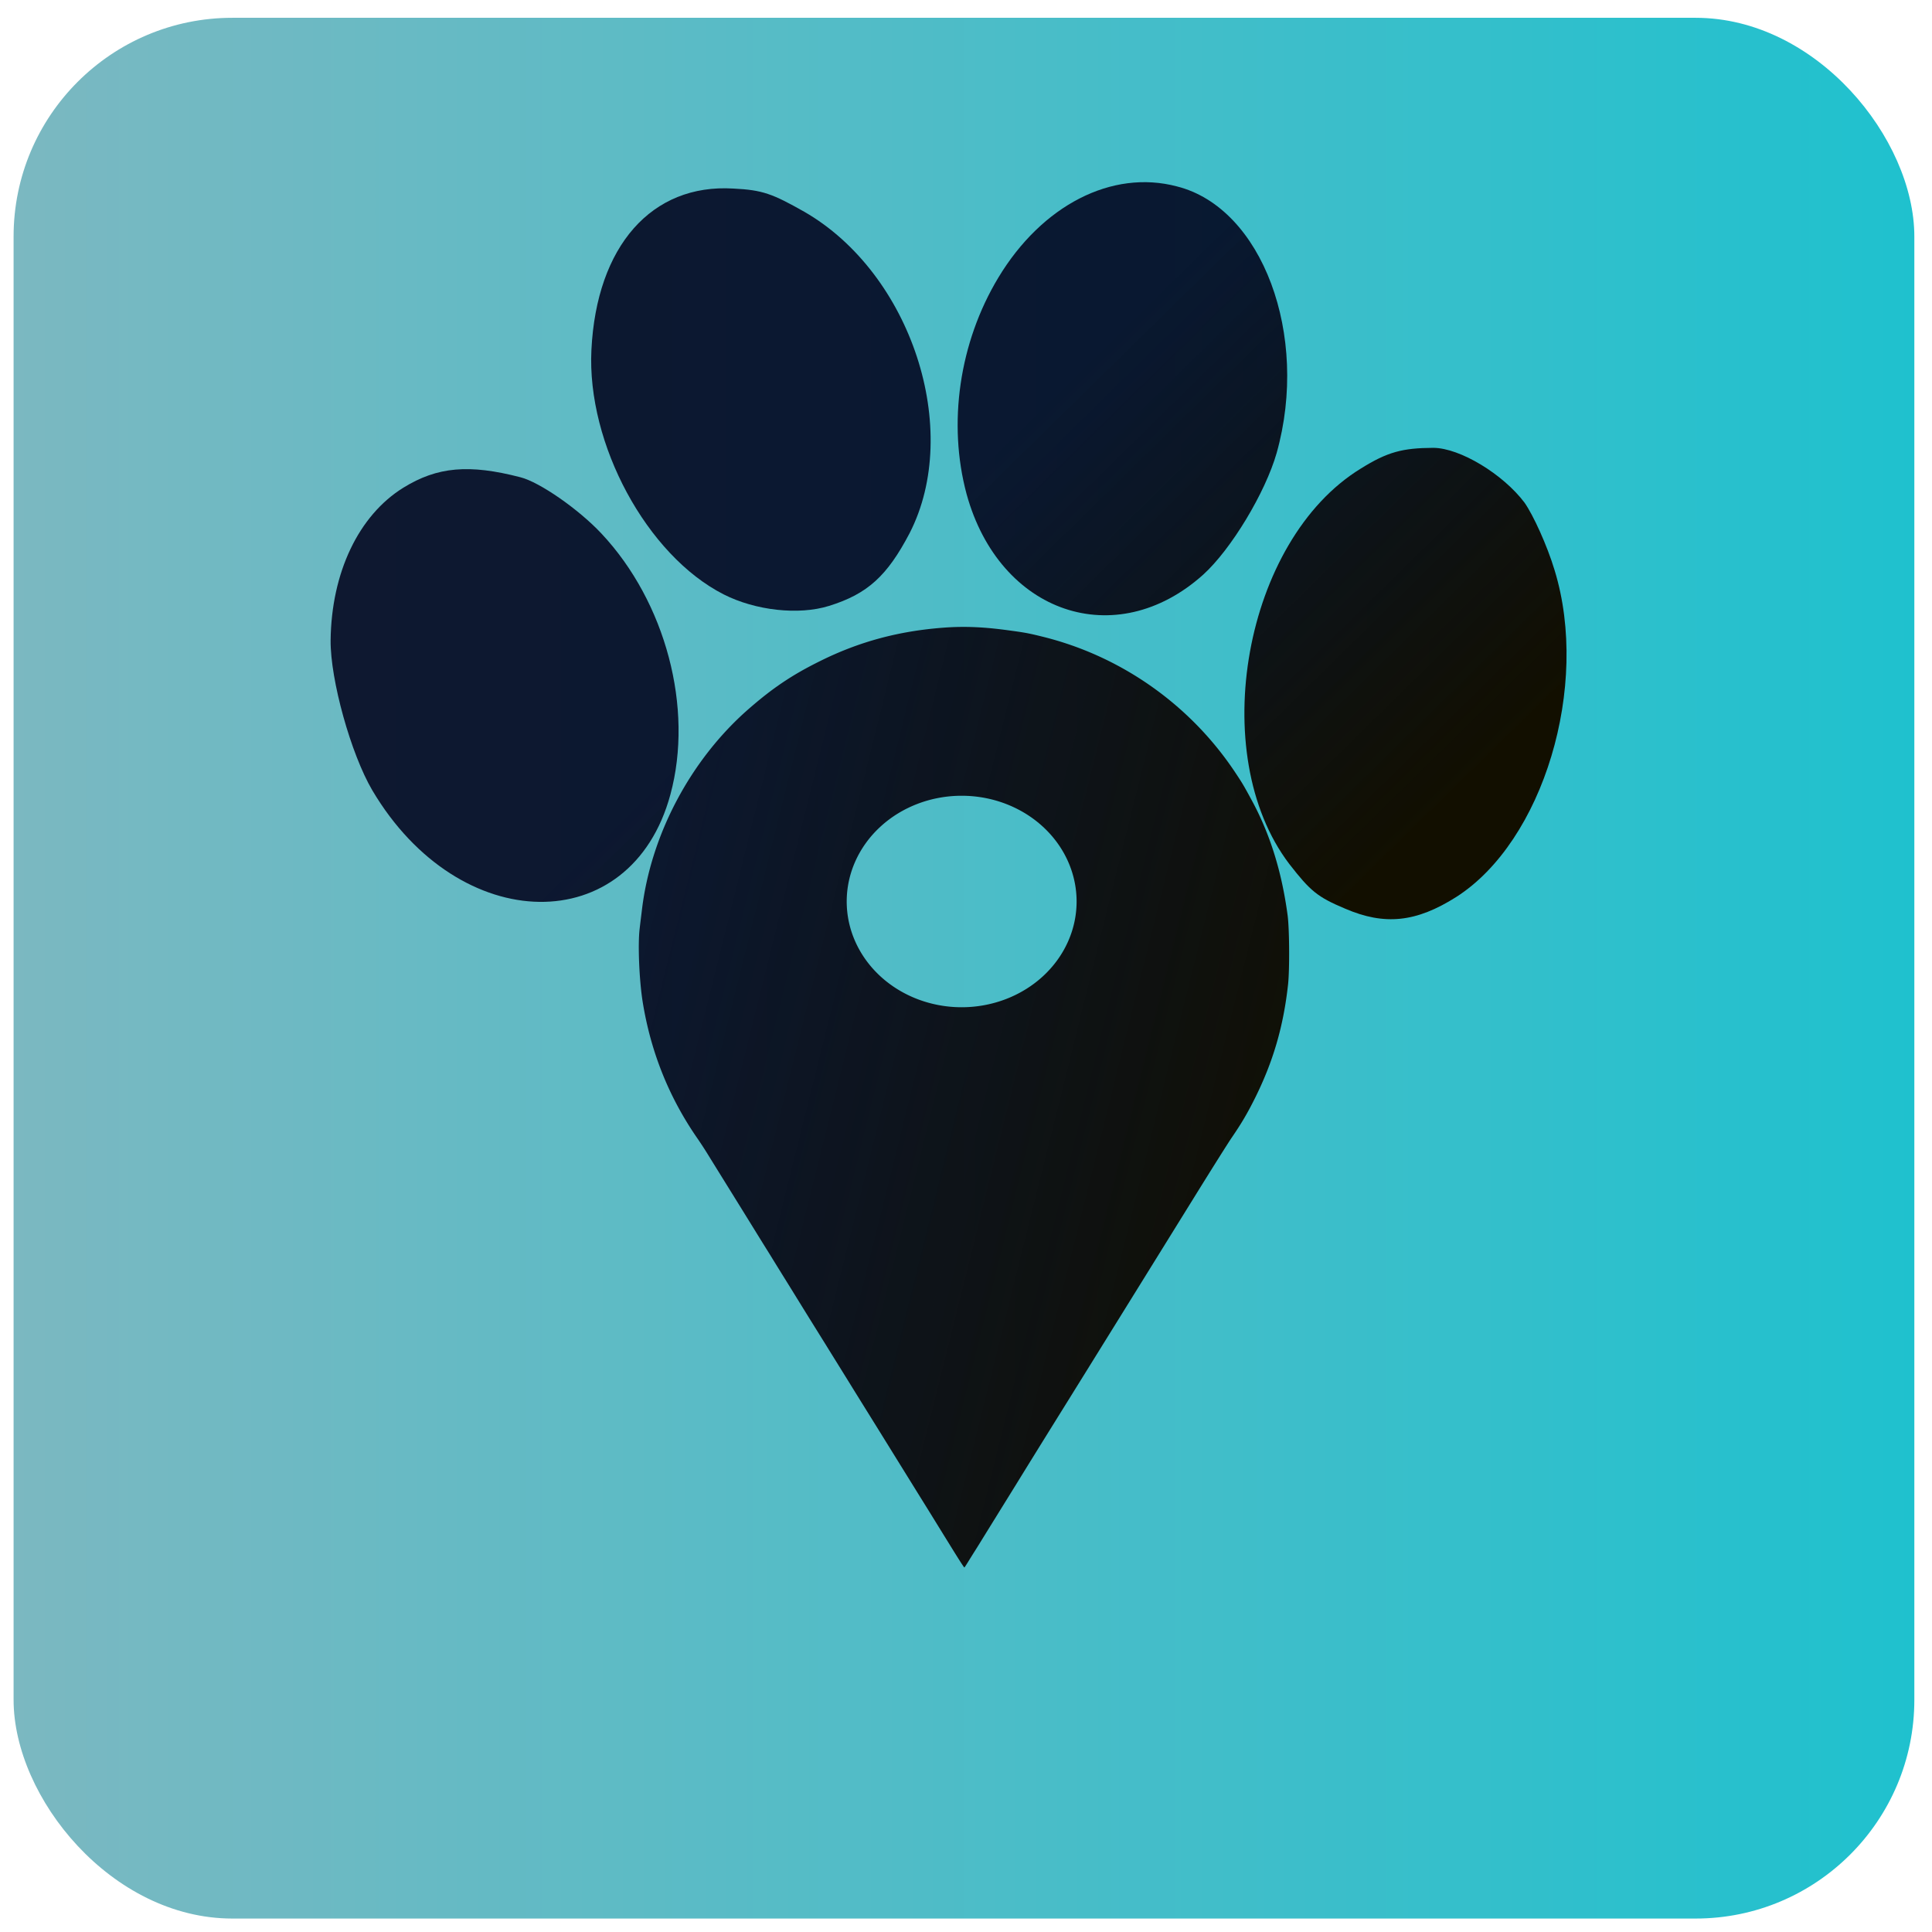
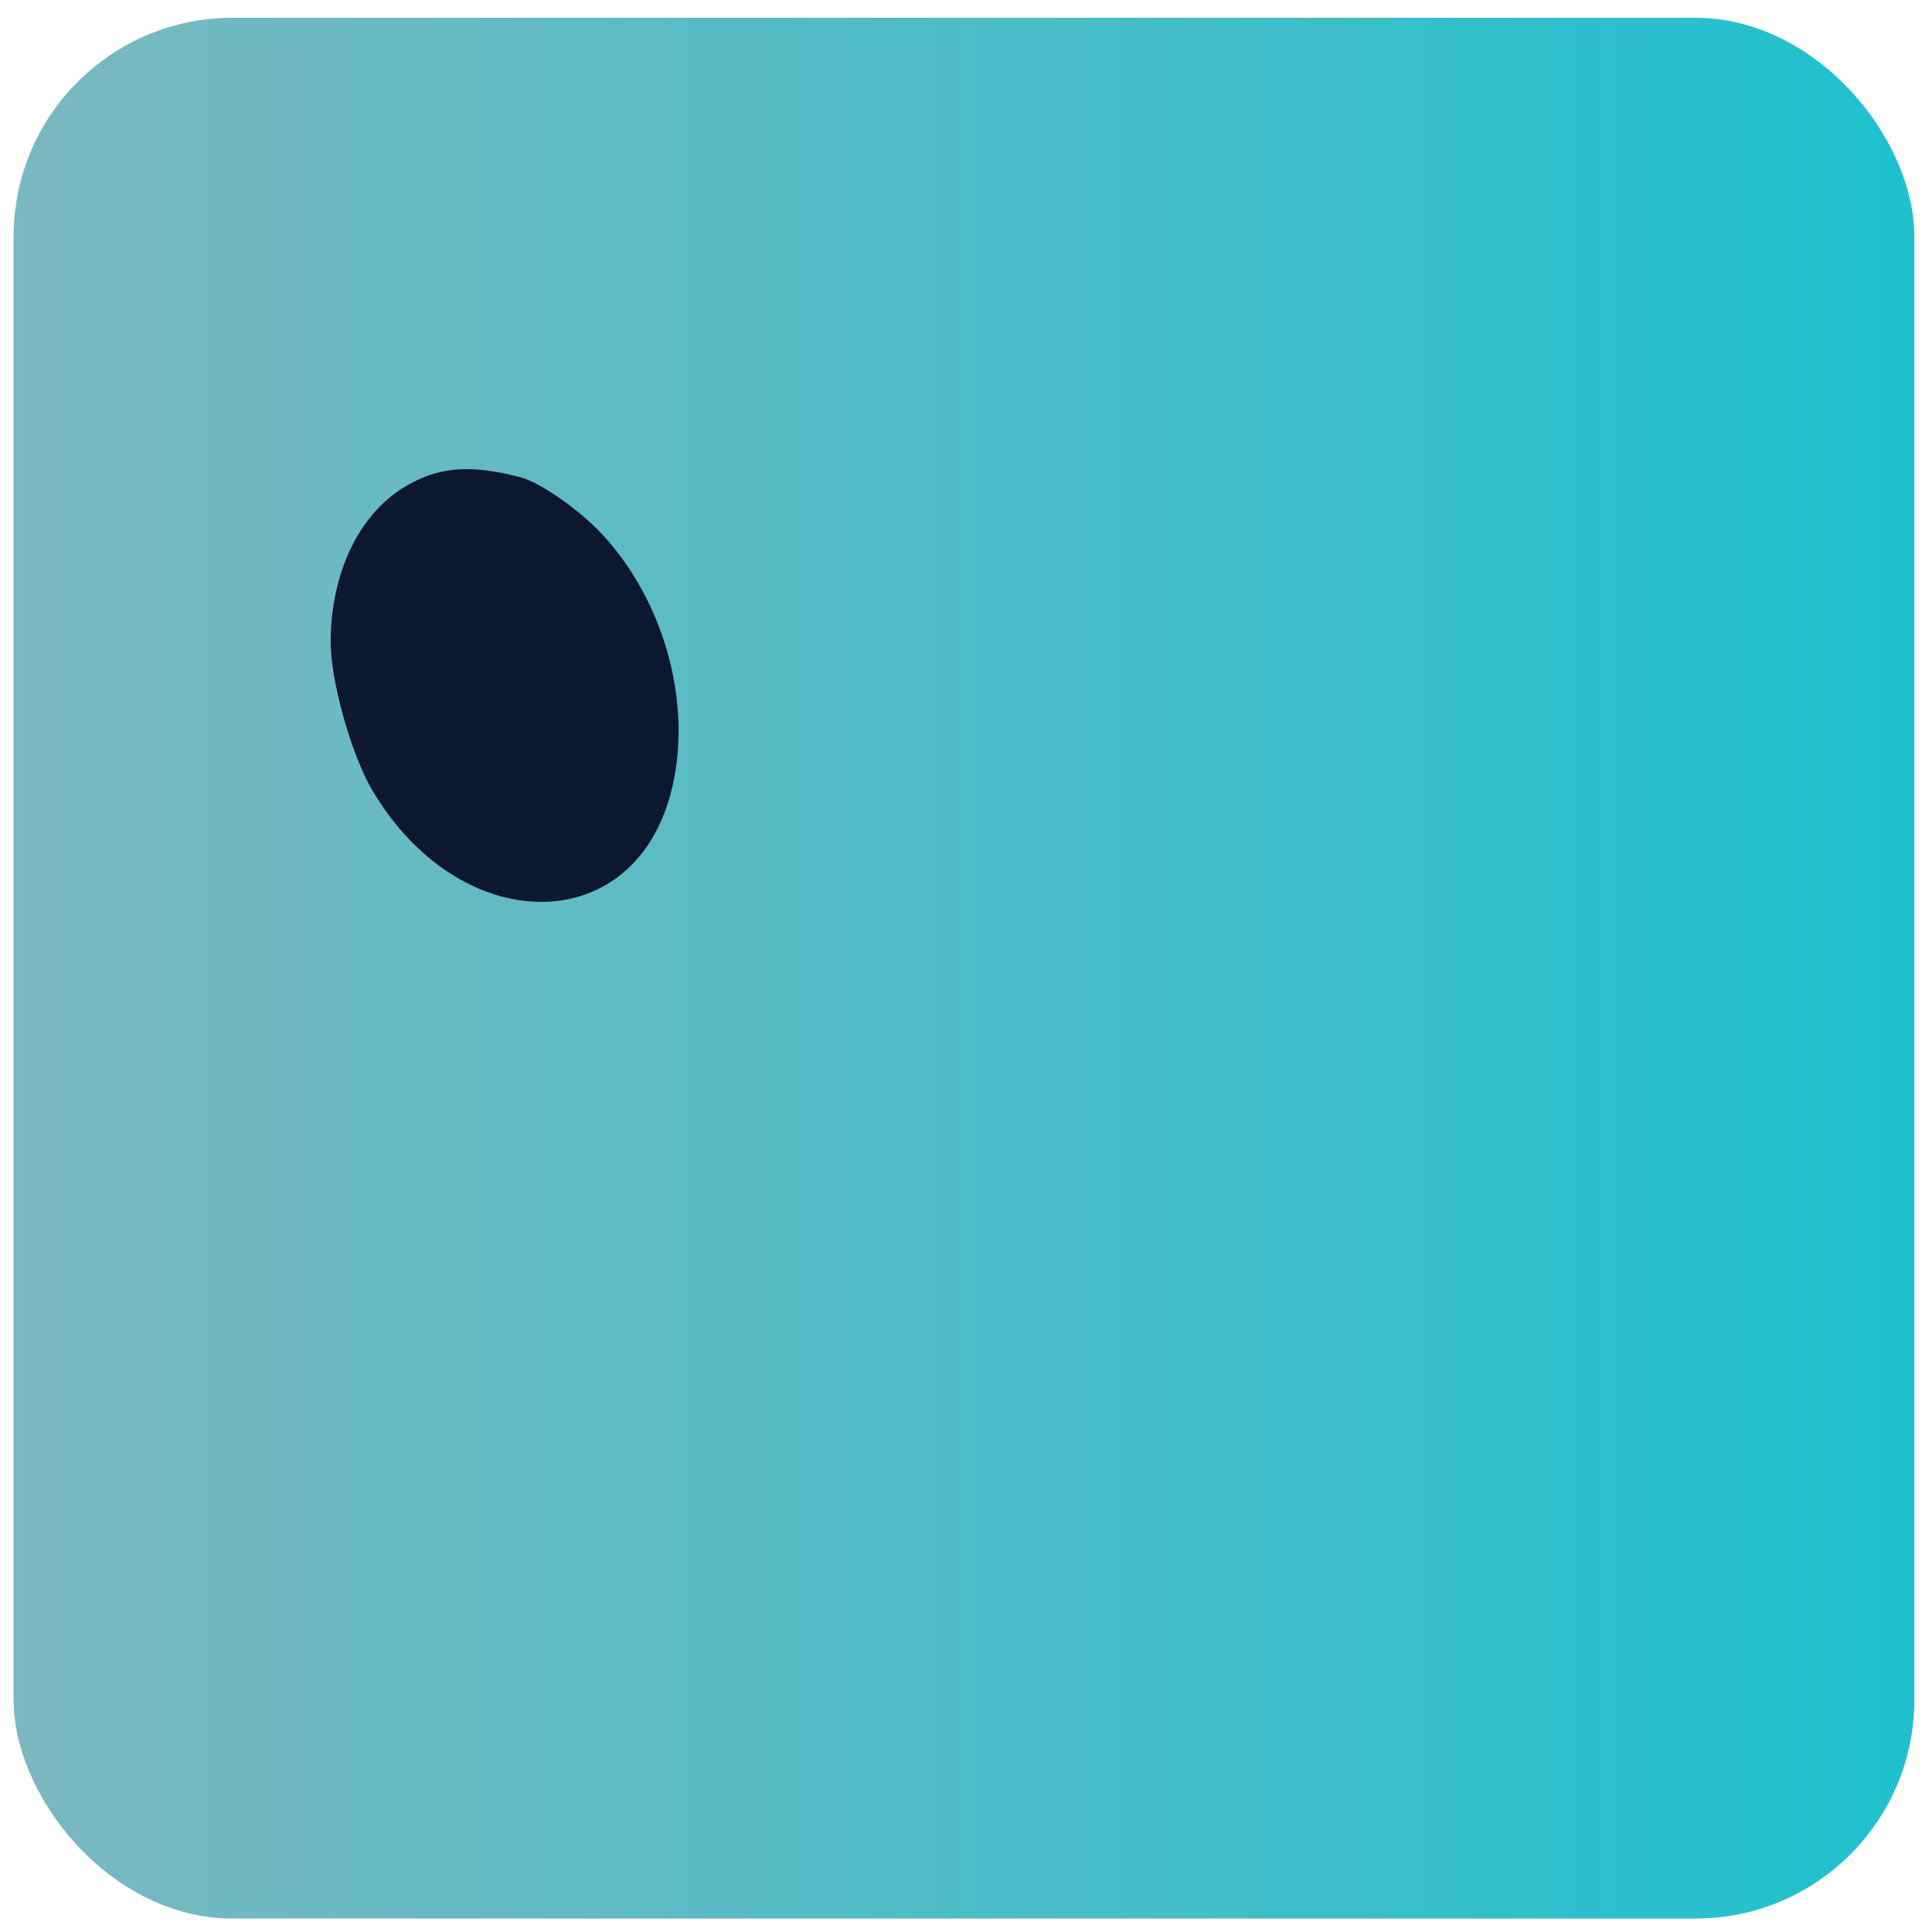
<svg xmlns="http://www.w3.org/2000/svg" xmlns:ns1="http://www.inkscape.org/namespaces/inkscape" xmlns:ns2="http://sodipodi.sourceforge.net/DTD/sodipodi-0.dtd" xmlns:xlink="http://www.w3.org/1999/xlink" width="512" height="512" viewBox="0 0 512 512" version="1.1" id="svg1" xml:space="preserve" ns1:version="1.4 (e7c3feb100, 2024-10-09)" ns2:docname="logo.svg" ns1:export-filename="favicon.png" ns1:export-xdpi="96" ns1:export-ydpi="96">
  <ns2:namedview id="namedview1" pagecolor="#ffffff" bordercolor="#ffffff" borderopacity="0" ns1:showpageshadow="0" ns1:pageopacity="0" ns1:pagecheckerboard="true" ns1:deskcolor="#505050" ns1:document-units="px" ns1:zoom="0.89667966" ns1:cx="208.54716" ns1:cy="245.90722" ns1:window-width="1366" ns1:window-height="713" ns1:window-x="0" ns1:window-y="0" ns1:window-maximized="1" ns1:current-layer="layer1" />
  <defs id="defs1">
    <linearGradient id="linearGradient98" ns1:collect="always">
      <stop style="stop-color:#120f00;stop-opacity:1;" offset="0.123" id="stop98" />
      <stop style="stop-color:#00001b;stop-opacity:0.87;" offset="0.776" id="stop99" />
    </linearGradient>
    <linearGradient id="linearGradient94" ns1:collect="always">
      <stop style="stop-color:#7bb8c1;stop-opacity:1;" offset="0" id="stop94" />
      <stop style="stop-color:#1fc1ce;stop-opacity:1;" offset="1" id="stop95" />
    </linearGradient>
    <linearGradient ns1:collect="always" xlink:href="#linearGradient94" id="linearGradient95" x1="88.754" y1="303.563" x2="412.897" y2="303.563" gradientUnits="userSpaceOnUse" gradientTransform="translate(5.175,-47.563)" />
    <linearGradient ns1:collect="always" xlink:href="#linearGradient98" id="linearGradient99" x1="355.79" y1="265.531" x2="151.231" y2="214.529" gradientUnits="userSpaceOnUse" />
    <linearGradient ns1:collect="always" xlink:href="#linearGradient98" id="linearGradient100" gradientUnits="userSpaceOnUse" x1="355.79" y1="265.531" x2="151.231" y2="214.529" />
    <linearGradient ns1:collect="always" xlink:href="#linearGradient98" id="linearGradient101" gradientUnits="userSpaceOnUse" x1="355.79" y1="265.531" x2="151.231" y2="214.529" />
    <linearGradient ns1:collect="always" xlink:href="#linearGradient98" id="linearGradient102" gradientUnits="userSpaceOnUse" x1="355.79" y1="265.531" x2="151.231" y2="214.529" />
    <linearGradient ns1:collect="always" xlink:href="#linearGradient98" id="linearGradient103" gradientUnits="userSpaceOnUse" x1="355.79" y1="265.531" x2="151.231" y2="214.529" />
    <linearGradient ns1:collect="always" xlink:href="#linearGradient98" id="linearGradient104" gradientUnits="userSpaceOnUse" x1="355.79" y1="265.531" x2="151.231" y2="214.529" />
    <linearGradient ns1:collect="always" xlink:href="#linearGradient98" id="linearGradient105" gradientUnits="userSpaceOnUse" x1="355.79" y1="265.531" x2="151.231" y2="214.529" />
  </defs>
  <g ns1:label="Layer 1" ns1:groupmode="layer" id="layer1">
    <g id="g99" transform="matrix(1.554,0,0,1.554,-142.363,-141.247)">
      <rect style="fill:url(#linearGradient95);fill-rule:evenodd;stroke-width:1.002" id="rect94" width="324.143" height="324.143" x="93.928" y="93.928" ry="37.302" />
      <g id="g98" style="fill:url(#linearGradient99)">
-         <path d="m 255.172,197.807 c -0.859,0.015 -1.712,0.054 -2.572,0.119 -7.68,0.566 -14.432,2.381 -21.053,5.662 -4.835,2.381 -8.175,4.631 -12.342,8.275 -9.829,8.61 -16.623,21.416 -18.133,34.266 -0.131,1.06 -0.304,2.469 -0.377,3.107 -0.334,2.686 -0.074,8.871 0.521,12.559 1.394,8.581 4.516,16.333 9.424,23.375 0.407,0.595 1.205,1.8 1.742,2.686 0.537,0.871 1.393,2.25 1.887,3.049 0.784,1.263 4.167,6.709 6.52,10.527 0.421,0.682 1.35,2.176 2.076,3.338 0.711,1.162 1.844,2.992 2.512,4.066 0.668,1.074 1.944,3.137 2.83,4.574 0.886,1.437 2.817,4.542 4.283,6.895 1.452,2.352 3.326,5.358 4.139,6.68 0.813,1.321 2.947,4.748 4.732,7.623 4.167,6.722 5.997,9.684 8.553,13.793 1.132,1.829 2.686,4.356 3.455,5.59 1.815,2.947 2.629,4.209 2.701,4.209 0.029,0 0.363,-0.507 0.74,-1.131 0.377,-0.61 0.841,-1.351 1.016,-1.627 0.174,-0.276 0.755,-1.191 1.264,-2.033 0.523,-0.842 1.553,-2.511 2.293,-3.701 0.74,-1.205 2.294,-3.702 3.441,-5.561 1.771,-2.875 3.717,-6.027 8.973,-14.477 1.35,-2.163 15.057,-24.261 21.344,-34.41 3.02,-4.878 5.952,-9.539 6.533,-10.381 1.67,-2.439 2.656,-4.122 3.934,-6.678 3.122,-6.258 4.878,-12.284 5.662,-19.441 0.276,-2.57 0.233,-9.568 -0.086,-11.848 -1.002,-7.419 -2.991,-13.792 -6.098,-19.527 -1.394,-2.57 -1.597,-2.918 -2.846,-4.791 -7.68,-11.542 -19.485,-19.847 -32.9,-23.143 -2.352,-0.581 -2.991,-0.698 -5.924,-1.09 -3.038,-0.414 -5.668,-0.598 -8.244,-0.555 z m 0.434,28.789 a 19.602,18.034 0 0 1 19.602,18.033 19.602,18.034 0 0 1 -19.602,18.033 19.602,18.034 0 0 1 -19.602,-18.033 19.602,18.034 0 0 1 19.602,-18.033 z" style="fill:url(#linearGradient100);stroke-width:0.015" id="path96" />
        <g id="g95" transform="matrix(0.654,0.332,-0.359,0.595,168.561,10.206)" style="fill:url(#linearGradient105)">
-           <path d="m 224.299,63.881 c -15.067,3.467 -24.667,19.2 -24.667,39.867 0,18.667 7.467,37.733 19.733,51.067 20.933,22.533 48.933,18.267 56.933,-8.667 2.533,-8.667 2.533,-24.933 0,-34.933 -7.6,-29.467 -32.4,-52.133 -52,-47.333 z" id="path11" style="fill:url(#linearGradient101);stroke-width:0.133" />
-           <path d="m 306.966,92.681 c -6.133,3.467 -8.667,6 -12,12.667 -14.667,28.667 3.467,79.867 33.333,94.667 7.467,3.6 9.6,4.133 16.533,3.6 10,-0.667 15.867,-4.933 20.8,-14.933 10.667,-21.867 1.333,-61.2 -19.733,-82.667 -4.533,-4.667 -10.933,-9.733 -14.133,-11.467 -7.733,-3.867 -19.467,-4.8 -24.8,-1.867 z" id="path13" style="fill:url(#linearGradient102);stroke-width:0.133" />
-           <path d="m 136.033,113.748 c -16.933,8 -20.4,27.867 -8.933,51.2 10.4,21.2 35.867,38.933 55.867,38.933 8.267,0 17.467,-3.733 22.4,-9.2 6.267,-6.933 8,-13.067 7.333,-24.933 -1.867,-28.533 -30.933,-57.2 -59.733,-58.8 -8.533,-0.4 -10.933,-0.133 -16.933,2.8 z" id="path14" style="fill:url(#linearGradient103);stroke-width:0.133" />
          <path d="m 128.299,200.814 c -11.867,2.8 -17.867,6.933 -22.133,15.333 -5.6,11.067 -4.133,26.667 3.867,41.6 4.667,8.667 17.733,22.667 26.4,28.267 35.067,22.533 69.6,3.867 60,-32.267 -5.733,-21.6 -24.133,-41.733 -45.2,-49.6 -7.467,-2.8 -18.533,-4.4 -22.933,-3.333 z" id="path18" style="fill:url(#linearGradient104);stroke-width:0.133" />
        </g>
      </g>
    </g>
  </g>
</svg>